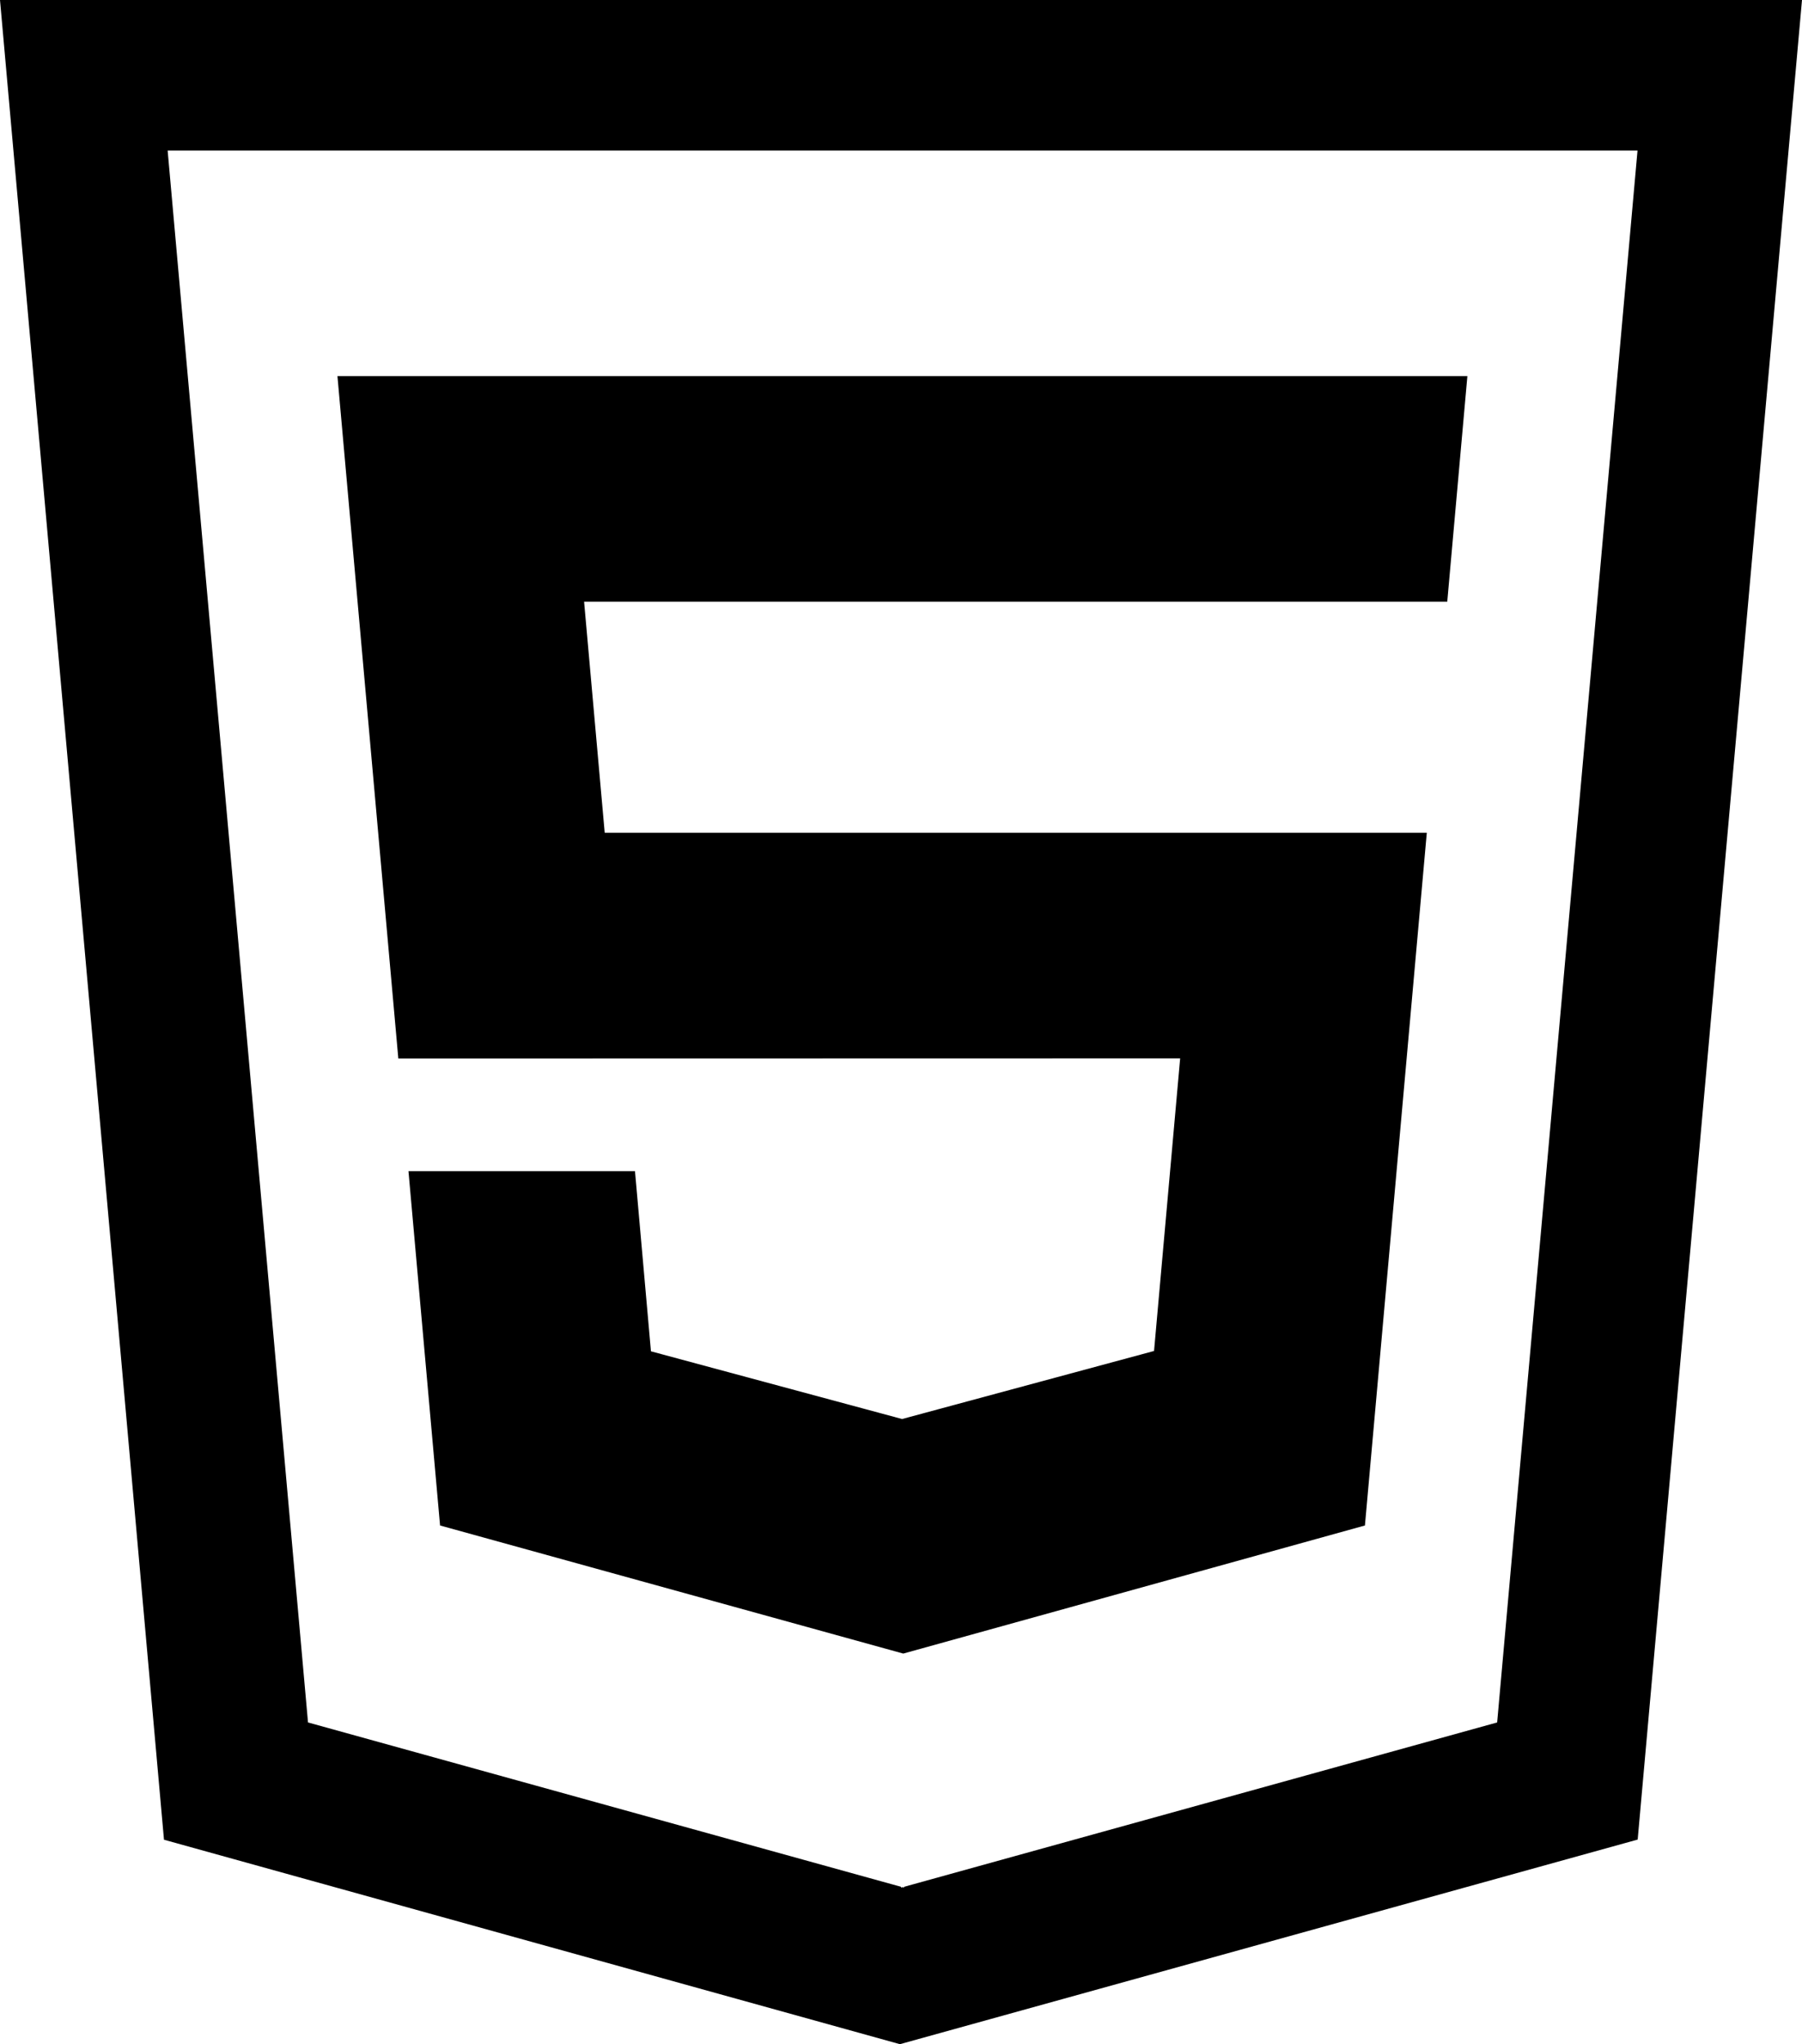
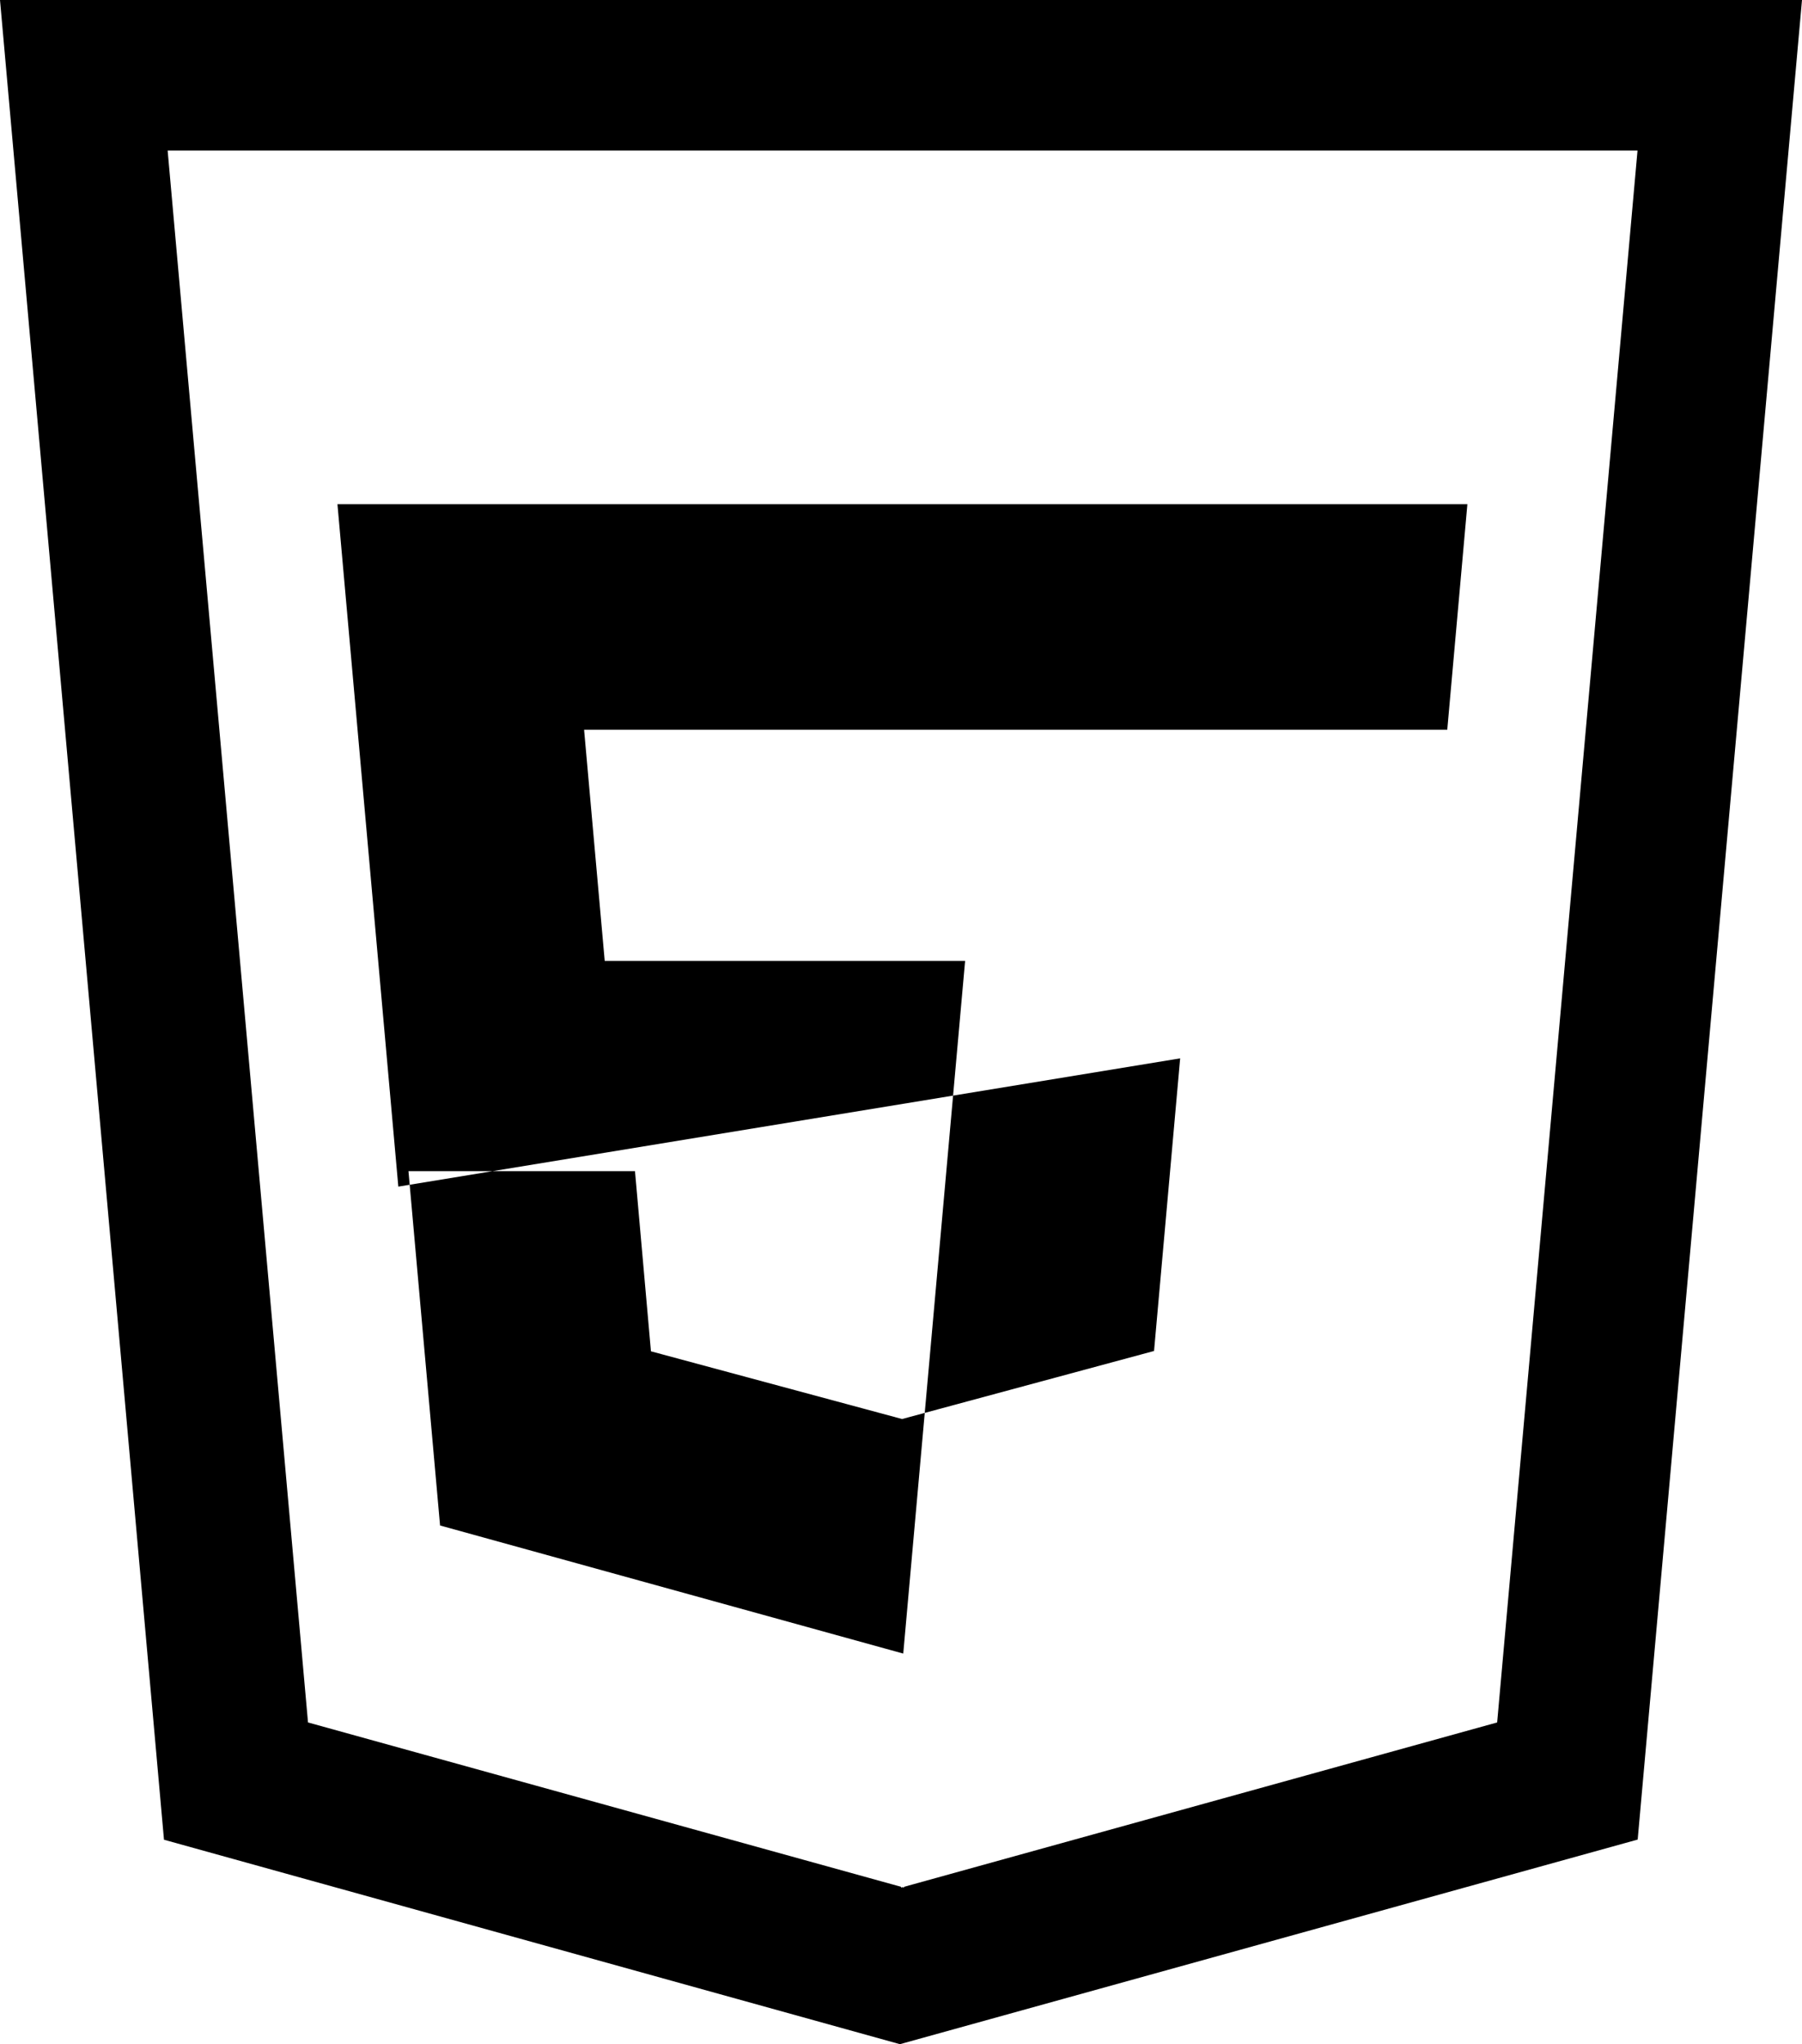
<svg xmlns="http://www.w3.org/2000/svg" id="Layer_1" x="0px" y="0px" viewBox="0 0 108.35 122.88" style="enable-background:new 0 0 108.35 122.88" xml:space="preserve">
  <style type="text/css">.st0{fill-rule:evenodd;clip-rule:evenodd;}</style>
  <g>
-     <path class="st0" d="M0,0l9.86,110.59l44.25,12.29l44.36-12.3L108.35,0L0,0L0,0L0,0z M70.96,63.62l-1.57,17.59l-15.15,4.09 l-15.1-4.07L38.18,70.4l-13.62,0l1.9,21.3l27.85,7.7l27.76-7.7l3.72-41.64H36.36l-1.24-13.89h51.9l1.21-13.56H20.29l3.66,41.02 L70.96,63.62L70.96,63.62z M90.02,103.54l-35.66,9.88v0.05l-0.09-0.03l-0.09,0.03v-0.05l-35.66-9.88L10.08,9.05h88.38L90.02,103.54 L90.02,103.54z" />
+     <path class="st0" d="M0,0l9.86,110.59l44.25,12.29l44.36-12.3L108.35,0L0,0L0,0L0,0z M70.96,63.62l-1.57,17.59l-15.15,4.09 l-15.1-4.07L38.18,70.4l-13.62,0l1.9,21.3l27.85,7.7l3.72-41.64H36.36l-1.24-13.89h51.9l1.21-13.56H20.29l3.66,41.02 L70.96,63.62L70.96,63.62z M90.02,103.54l-35.66,9.88v0.05l-0.09-0.03l-0.09,0.03v-0.05l-35.66-9.88L10.08,9.05h88.38L90.02,103.54 L90.02,103.54z" />
  </g>
</svg>